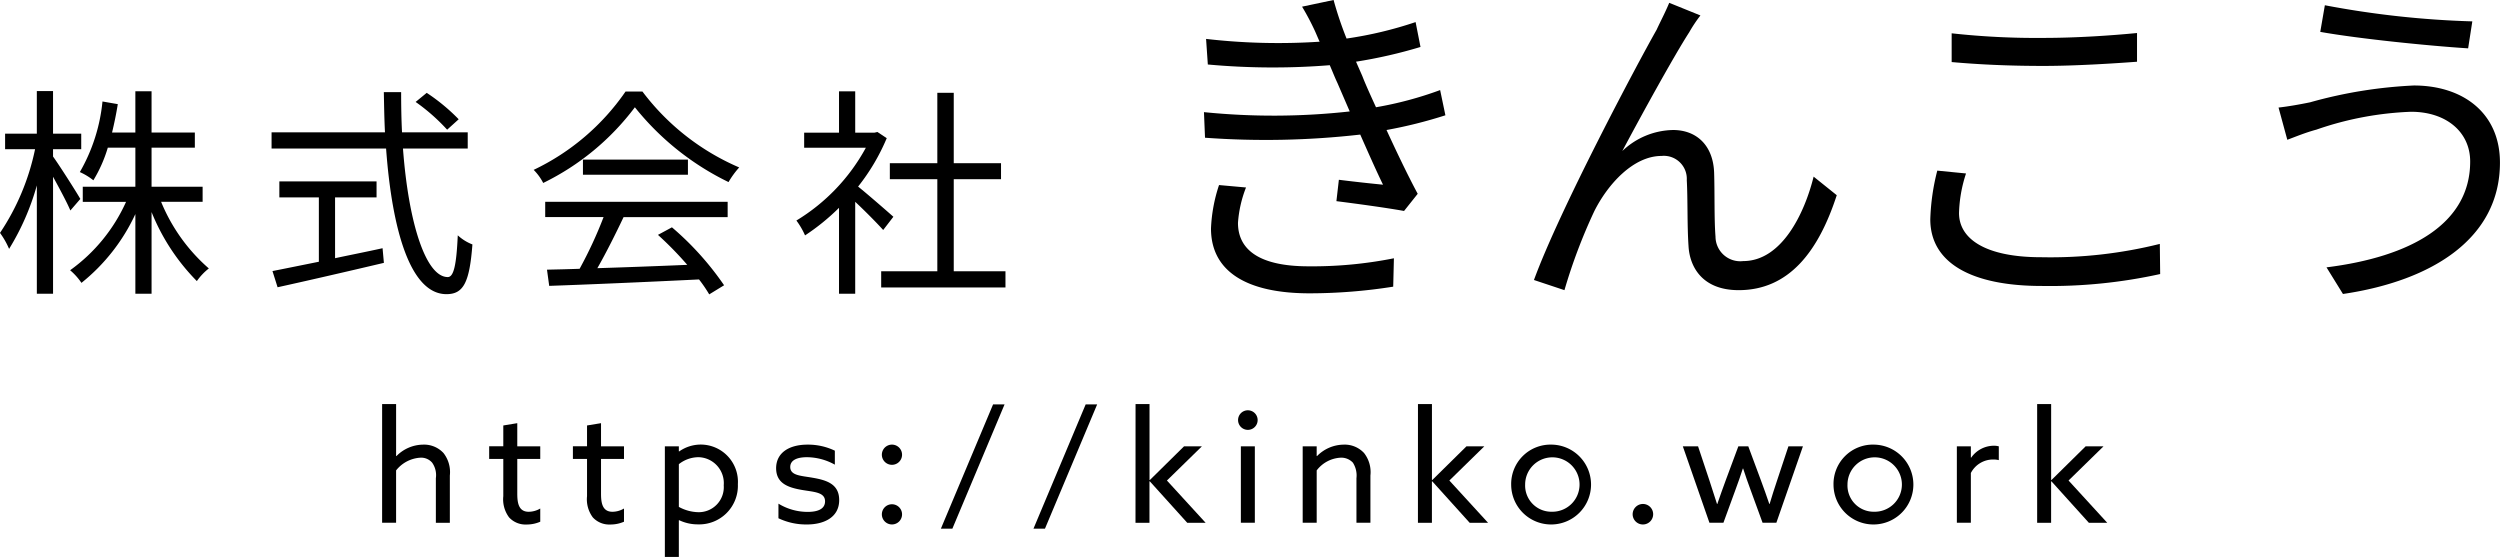
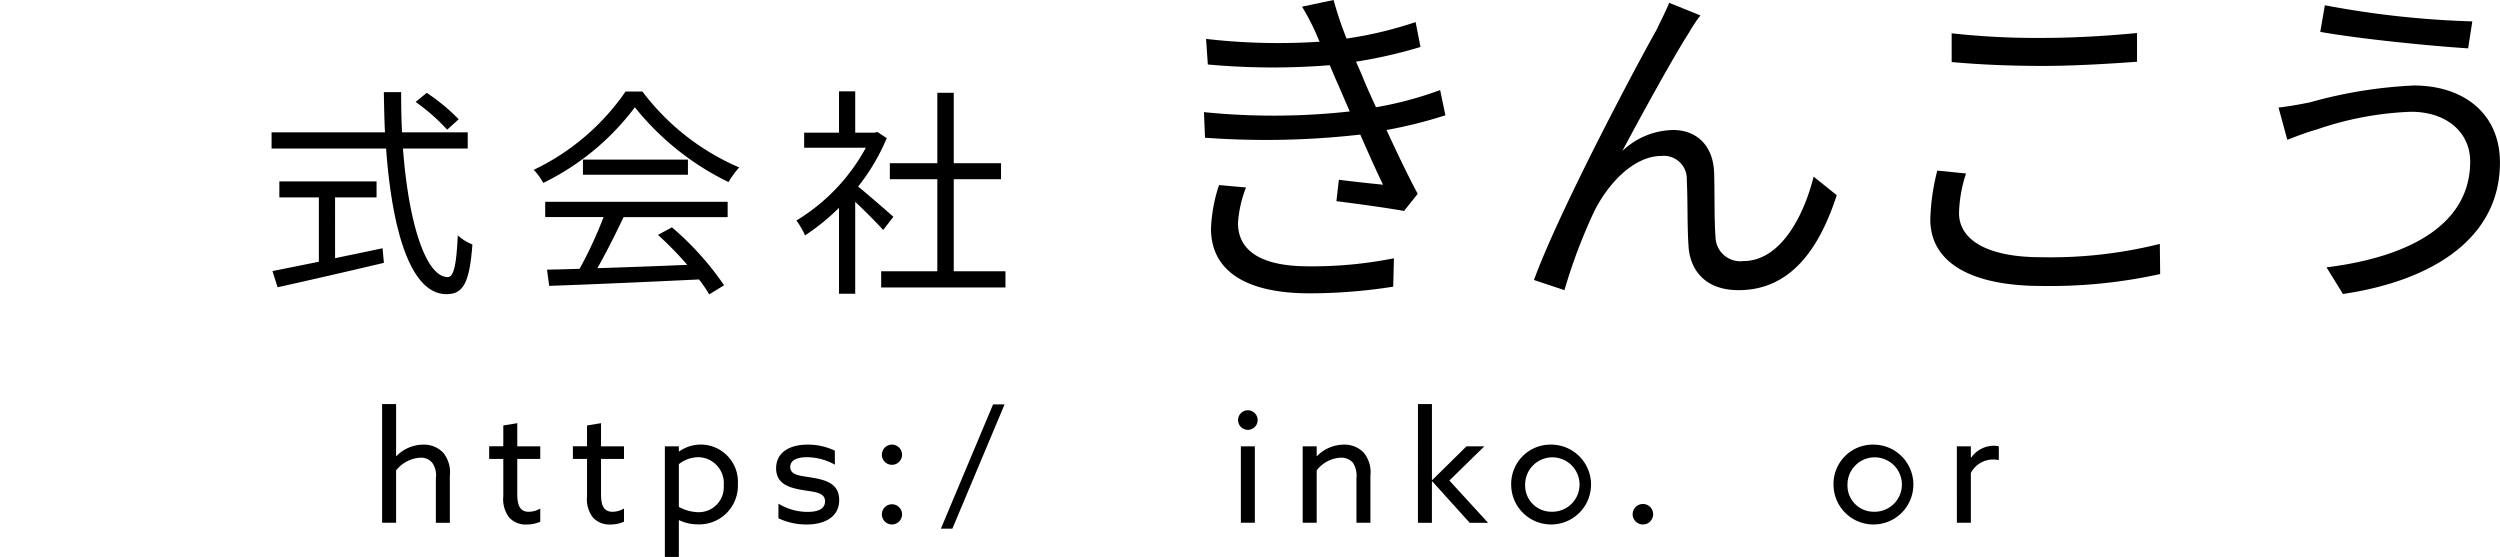
<svg xmlns="http://www.w3.org/2000/svg" width="217.625" height="48.481" viewBox="0 0 217.625 48.481">
  <g id="グループ_3587" data-name="グループ 3587" transform="translate(-29 -18.041)">
    <g id="グループ_3546" data-name="グループ 3546" transform="translate(29 18.041)">
      <g id="グループ_3543" data-name="グループ 3543" transform="translate(0 7.928)" style="isolation: isolate">
-         <path id="パス_257" data-name="パス 257" d="M191.872,226.269c-.271-.657-.947-1.913-1.507-2.937v10.182h-1.411v-9.428a21.552,21.552,0,0,1-2.415,5.526,7.027,7.027,0,0,0-.792-1.392,20.5,20.5,0,0,0,3.052-7.284h-2.608v-1.352h2.762v-3.71h1.411v3.71h2.454v1.352h-2.454v.637c.522.715,2.048,3.111,2.376,3.691Zm7.9-.754a15.484,15.484,0,0,0,4.154,5.8,5.109,5.109,0,0,0-1.043,1.1,18.247,18.247,0,0,1-3.942-6.009v7.11h-1.41v-6.936a16.616,16.616,0,0,1-4.694,5.99,5.376,5.376,0,0,0-.986-1.1,14.757,14.757,0,0,0,4.868-5.951h-3.767V224.2h4.579v-3.4h-2.4a12.064,12.064,0,0,1-1.256,2.84,5.455,5.455,0,0,0-1.178-.715,15.259,15.259,0,0,0,1.971-6.145l1.333.232c-.135.851-.31,1.681-.5,2.474h2.029v-3.594h1.41v3.594h3.768V220.8h-3.768v3.4h4.445v1.313Z" transform="translate(-185.747 -215.874)" />
        <path id="パス_258" data-name="パス 258" d="M221.7,220.882c.483,6.491,1.99,11.186,3.9,11.186.522,0,.754-1.063.87-3.633a4.01,4.01,0,0,0,1.275.793c-.251,3.342-.792,4.328-2.26,4.328-3.13,0-4.733-5.545-5.255-12.674h-9.969v-1.41h9.872c-.058-1.141-.077-2.319-.1-3.5h1.507c0,1.2.019,2.357.077,3.5h5.719v1.41Zm-5.911,9.544c1.352-.289,2.743-.56,4.134-.869l.116,1.275c-3.265.772-6.8,1.584-9.254,2.124l-.445-1.41c1.082-.212,2.492-.5,4.038-.811v-5.6h-3.439v-1.392H219.4v1.392h-3.612Zm9.756-11.186a16.727,16.727,0,0,0-2.744-2.416l.966-.792a16.769,16.769,0,0,1,2.782,2.3Z" transform="translate(-186.621 -215.878)" />
        <path id="パス_259" data-name="パス 259" d="M243.388,215.914a20.806,20.806,0,0,0,8.424,6.608,7.613,7.613,0,0,0-.928,1.275,23.673,23.673,0,0,1-8.153-6.511,22.1,22.1,0,0,1-7.98,6.588,4.517,4.517,0,0,0-.831-1.14,20.3,20.3,0,0,0,8-6.82Zm-8.463,9.6h15.882v1.334h-9.061c-.677,1.429-1.507,3.091-2.281,4.444,2.4-.077,5.12-.174,7.826-.29a30.025,30.025,0,0,0-2.551-2.609l1.217-.657a25.708,25.708,0,0,1,4.54,5.043l-1.294.793a12.105,12.105,0,0,0-.888-1.3c-4.734.232-9.738.445-13.042.56l-.193-1.41c.83-.019,1.8-.039,2.84-.077a36.521,36.521,0,0,0,2.086-4.5h-5.081Zm12.424-3.671v1.314h-9.139v-1.314Z" transform="translate(-187.465 -215.875)" />
        <path id="パス_260" data-name="パス 260" d="M265.192,227.969c-.5-.56-1.565-1.642-2.435-2.454v8h-1.41v-7.477a19.127,19.127,0,0,1-2.957,2.4,6.535,6.535,0,0,0-.753-1.294,16.765,16.765,0,0,0,6.047-6.337h-5.371v-1.313h3.034v-3.594h1.41v3.594h1.681l.252-.058.811.54a17.918,17.918,0,0,1-2.492,4.212c.888.715,2.589,2.2,3.071,2.628Zm10.645,3.593v1.41H265.018v-1.41h4.887v-8.018h-4.134v-1.392h4.134v-6.125h1.43v6.125h4.115v1.392h-4.115v8.018Z" transform="translate(-188.311 -215.875)" />
      </g>
      <g id="グループ_3545" data-name="グループ 3545" transform="translate(104.805)">
        <g id="グループ_3544" data-name="グループ 3544">
          <path id="パス_261" data-name="パス 261" d="M310.218,217.689a40.1,40.1,0,0,1-5.125,1.282c.884,1.921,1.86,3.965,2.715,5.552l-1.189,1.494c-1.526-.274-3.966-.609-5.888-.853l.214-1.861c1.464.183,2.9.337,3.843.427-.579-1.19-1.281-2.775-1.982-4.362a72.631,72.631,0,0,1-13.513.274l-.092-2.227a60.253,60.253,0,0,0,12.689-.061l-1.068-2.471c-.244-.519-.457-1.068-.67-1.555a62.1,62.1,0,0,1-10.615-.061l-.152-2.227a54.89,54.89,0,0,0,9.884.243c-.153-.336-.276-.64-.4-.914a21.9,21.9,0,0,0-1.128-2.136l2.744-.58a31.187,31.187,0,0,0,1.129,3.356,33.95,33.95,0,0,0,6.01-1.434l.426,2.166a41.728,41.728,0,0,1-5.612,1.282l.549,1.251c.244.64.671,1.585,1.189,2.715a31.588,31.588,0,0,0,5.584-1.495Zm-17.356,6.284a10.328,10.328,0,0,0-.7,3.081c0,2.318,1.83,3.782,6.131,3.782a36.289,36.289,0,0,0,7.443-.7l-.061,2.471a46.788,46.788,0,0,1-7.29.58c-5.4,0-8.572-1.861-8.572-5.643a13.642,13.642,0,0,1,.7-3.782Z" transform="translate(-289.201 -207.653)" />
          <path id="パス_262" data-name="パス 262" d="M332.507,210.468c-1.342,2.074-4.271,7.413-5.827,10.342a6.543,6.543,0,0,1,4.423-1.83c2.014,0,3.476,1.311,3.569,3.691.06,1.8,0,4.118.121,5.582a2.154,2.154,0,0,0,2.41,2.136c3.355,0,5.338-4.149,6.131-7.351l2.013,1.616c-1.585,4.881-4.149,8.266-8.54,8.266-3.2,0-4.271-2.074-4.363-3.843-.122-1.77-.061-4.119-.152-5.735a2,2,0,0,0-2.2-2.105c-2.44,0-4.667,2.441-5.856,4.82a47.365,47.365,0,0,0-2.593,6.863l-2.654-.884c2.227-6.1,9.028-18.882,10.676-21.78.336-.732.732-1.464,1.1-2.349l2.715,1.1A11.952,11.952,0,0,0,332.507,210.468Z" transform="translate(-290.263 -207.662)" />
          <path id="パス_263" data-name="パス 263" d="M357.877,222.859a11.9,11.9,0,0,0-.61,3.447c0,2.258,2.318,3.844,7.138,3.844a39.281,39.281,0,0,0,10.341-1.159l.031,2.623a44.428,44.428,0,0,1-10.311,1.038c-6.131,0-9.7-2.014-9.7-5.8a19.136,19.136,0,0,1,.609-4.24Zm-1.251-12.2a67.365,67.365,0,0,0,7.991.4c2.9,0,5.979-.213,8.145-.426v2.5c-2.043.152-5.369.365-8.145.365-3.019,0-5.583-.122-7.991-.336Z" transform="translate(-291.539 -207.759)" />
          <path id="パス_264" data-name="パス 264" d="M397.733,217.4a28.128,28.128,0,0,0-8.236,1.555c-.915.244-1.8.61-2.532.884l-.763-2.806c.824-.091,1.861-.274,2.746-.457a40.05,40.05,0,0,1,9.028-1.464c4.3,0,7.5,2.409,7.5,6.711,0,6.558-5.826,10.279-13.666,11.438l-1.433-2.318c7.321-.915,12.507-3.782,12.507-9.212C402.888,219.2,400.845,217.4,397.733,217.4Zm5.338-7.87-.365,2.349c-3.355-.214-9.455-.824-12.872-1.434l.4-2.318A81.072,81.072,0,0,0,403.07,209.531Z" transform="translate(-292.66 -207.67)" />
        </g>
      </g>
    </g>
    <g id="グループ_3548" data-name="グループ 3548" transform="translate(62.264 53.216)">
      <g id="グループ_3547" data-name="グループ 3547" style="isolation: isolate">
        <path id="パス_265" data-name="パス 265" d="M221.132,244.129h1.217v4.517l.027.013a3.3,3.3,0,0,1,2.326-1,2.3,2.3,0,0,1,1.771.73,2.694,2.694,0,0,1,.554,1.961v4.111h-1.217v-3.881a1.878,1.878,0,0,0-.325-1.352,1.261,1.261,0,0,0-1.014-.433,2.906,2.906,0,0,0-2.123,1.109v4.557h-1.217Z" transform="translate(-221.132 -244.129)" />
        <path id="パス_266" data-name="パス 266" d="M232.025,252.209v-3.245h-1.23v-1.1h1.23v-1.812l1.217-.2v2.015h2v1.1h-2v3.015c0,.825.121,1.583,1,1.583a2.005,2.005,0,0,0,1-.284v1.149a2.96,2.96,0,0,1-1.2.244,1.934,1.934,0,0,1-1.514-.622A2.625,2.625,0,0,1,232.025,252.209Z" transform="translate(-221.477 -244.19)" />
        <path id="パス_267" data-name="パス 267" d="M239.583,252.209v-3.245h-1.23v-1.1h1.23v-1.812l1.218-.2v2.015h2v1.1h-2v3.015c0,.825.122,1.583,1,1.583a2.009,2.009,0,0,0,1-.284v1.149a2.96,2.96,0,0,1-1.2.244,1.936,1.936,0,0,1-1.515-.622A2.63,2.63,0,0,1,239.583,252.209Z" transform="translate(-221.746 -244.19)" />
        <path id="パス_268" data-name="パス 268" d="M247.871,257.565h-1.217v-9.628h1.217v.433l.027.014a3.278,3.278,0,0,1,1.893-.6,3.243,3.243,0,0,1,3.219,3.448,3.367,3.367,0,0,1-3.475,3.5,3.756,3.756,0,0,1-1.637-.365l-.027.013Zm1.69-3.894a2.178,2.178,0,0,0,2.218-2.34,2.257,2.257,0,0,0-2.19-2.447,2.773,2.773,0,0,0-1.717.608v3.718A3.667,3.667,0,0,0,249.561,253.671Z" transform="translate(-222.042 -244.26)" />
        <path id="パス_269" data-name="パス 269" d="M256.9,252.928a4.873,4.873,0,0,0,2.543.717c.919,0,1.514-.271,1.514-.92,0-.8-.96-.811-1.988-.987-1.272-.216-2.272-.594-2.272-1.906.014-1.379,1.19-2.042,2.731-2.042a5.385,5.385,0,0,1,2.381.527v1.217a5.053,5.053,0,0,0-2.435-.649c-.852,0-1.447.257-1.447.852,0,.757.947.757,1.934.933,1.271.216,2.326.568,2.326,1.947,0,1.542-1.379,2.123-2.8,2.123a5.6,5.6,0,0,1-2.488-.541Z" transform="translate(-222.4 -244.26)" />
        <path id="パス_270" data-name="パス 270" d="M266.243,248.668a.879.879,0,1,1,.879.879A.877.877,0,0,1,266.243,248.668Zm.879,4.313a.879.879,0,1,1-.879.879A.877.877,0,0,1,267.122,252.981Z" transform="translate(-222.741 -244.26)" />
        <path id="パス_271" data-name="パス 271" d="M276.115,244.157h1l-4.544,10.818h-1Z" transform="translate(-222.931 -244.13)" />
-         <path id="パス_272" data-name="パス 272" d="M284.473,244.157h1l-4.544,10.818h-1Z" transform="translate(-223.229 -244.13)" />
-         <path id="パス_273" data-name="パス 273" d="M289.143,244.129h1.216v6.6l.028.013,2.975-2.934h1.555l-3.043,2.975,3.367,3.678h-1.6l-3.259-3.611-.028.013v3.6h-1.216Z" transform="translate(-223.557 -244.129)" />
        <path id="パス_274" data-name="パス 274" d="M299.249,244.69a.852.852,0,1,1-.852.852A.849.849,0,0,1,299.249,244.69Zm-.609,3.137h1.217v6.653h-1.217Z" transform="translate(-223.887 -244.149)" />
        <path id="パス_275" data-name="パス 275" d="M304.23,247.938h1.218v.839l.027.013a3.3,3.3,0,0,1,2.326-1,2.3,2.3,0,0,1,1.771.73,2.7,2.7,0,0,1,.554,1.96v4.111H308.91v-3.88a2.063,2.063,0,0,0-.311-1.352,1.379,1.379,0,0,0-1.068-.433,2.8,2.8,0,0,0-2.082,1.109v4.556H304.23Z" transform="translate(-224.095 -244.26)" />
        <path id="パス_276" data-name="パス 276" d="M314.636,244.129h1.217v6.6l.027.013,2.976-2.934h1.555l-3.042,2.975,3.367,3.678h-1.6l-3.259-3.611-.027.013v3.6h-1.217Z" transform="translate(-224.466 -244.129)" />
        <path id="パス_277" data-name="パス 277" d="M326.566,247.789a3.476,3.476,0,1,1-3.516,3.475A3.425,3.425,0,0,1,326.566,247.789Zm0,5.842a2.368,2.368,0,1,0-2.3-2.367A2.28,2.28,0,0,0,326.566,253.631Z" transform="translate(-224.766 -244.26)" />
        <path id="パス_278" data-name="パス 278" d="M334.907,253.146a.893.893,0,1,1-.892.892A.9.9,0,0,1,334.907,253.146Z" transform="translate(-225.157 -244.451)" />
-         <path id="パス_279" data-name="パス 279" d="M338.545,247.943h1.326l.986,2.962c.23.689.447,1.365.663,2.056h.027c.23-.677.487-1.393.731-2.056l1.1-2.962h.865l1.1,2.962c.257.689.5,1.379.73,2.056h.027c.2-.677.42-1.353.649-2.042l.987-2.975H349l-2.313,6.653h-1.2l-1.042-2.854c-.23-.608-.459-1.284-.649-1.866h-.027c-.189.581-.419,1.257-.649,1.866l-1.042,2.854h-1.217Z" transform="translate(-225.319 -244.265)" />
        <path id="パス_280" data-name="パス 280" d="M355.664,247.789a3.476,3.476,0,1,1-3.517,3.475A3.424,3.424,0,0,1,355.664,247.789Zm0,5.842a2.368,2.368,0,1,0-2.3-2.367A2.28,2.28,0,0,0,355.664,253.631Z" transform="translate(-225.804 -244.26)" />
        <path id="パス_281" data-name="パス 281" d="M363.281,247.941H364.5v.974l.026.014a2.426,2.426,0,0,1,1.975-1.041,1.641,1.641,0,0,1,.432.054v1.2a1.954,1.954,0,0,0-.473-.054,2.177,2.177,0,0,0-1.96,1.176v4.327h-1.218Z" transform="translate(-226.201 -244.263)" />
-         <path id="パス_282" data-name="パス 282" d="M370.53,244.129h1.218v6.6l.026.013,2.976-2.934h1.556l-3.043,2.975,3.367,3.678h-1.6l-3.259-3.611-.026.013v3.6H370.53Z" transform="translate(-226.46 -244.129)" />
      </g>
    </g>
  </g>
</svg>